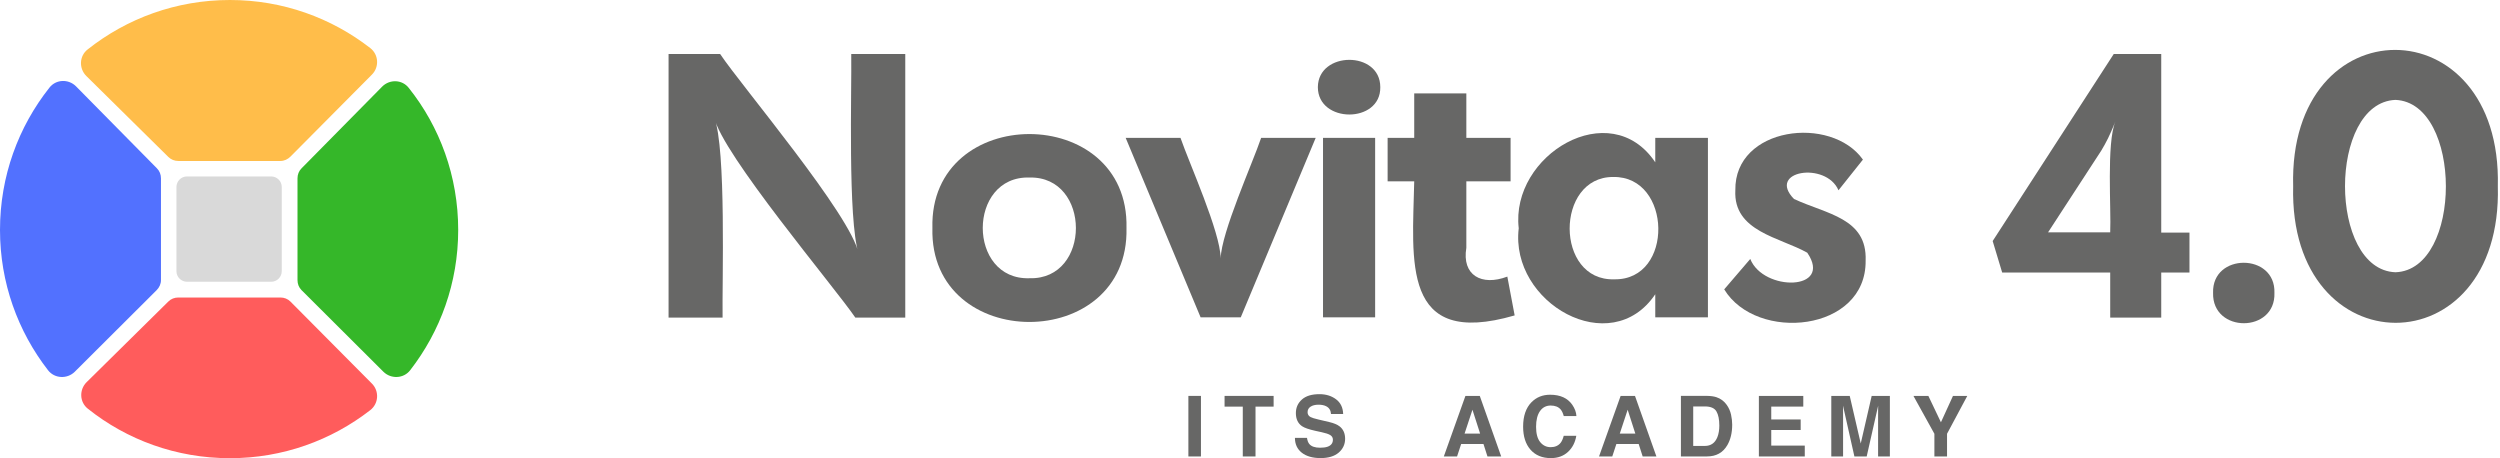
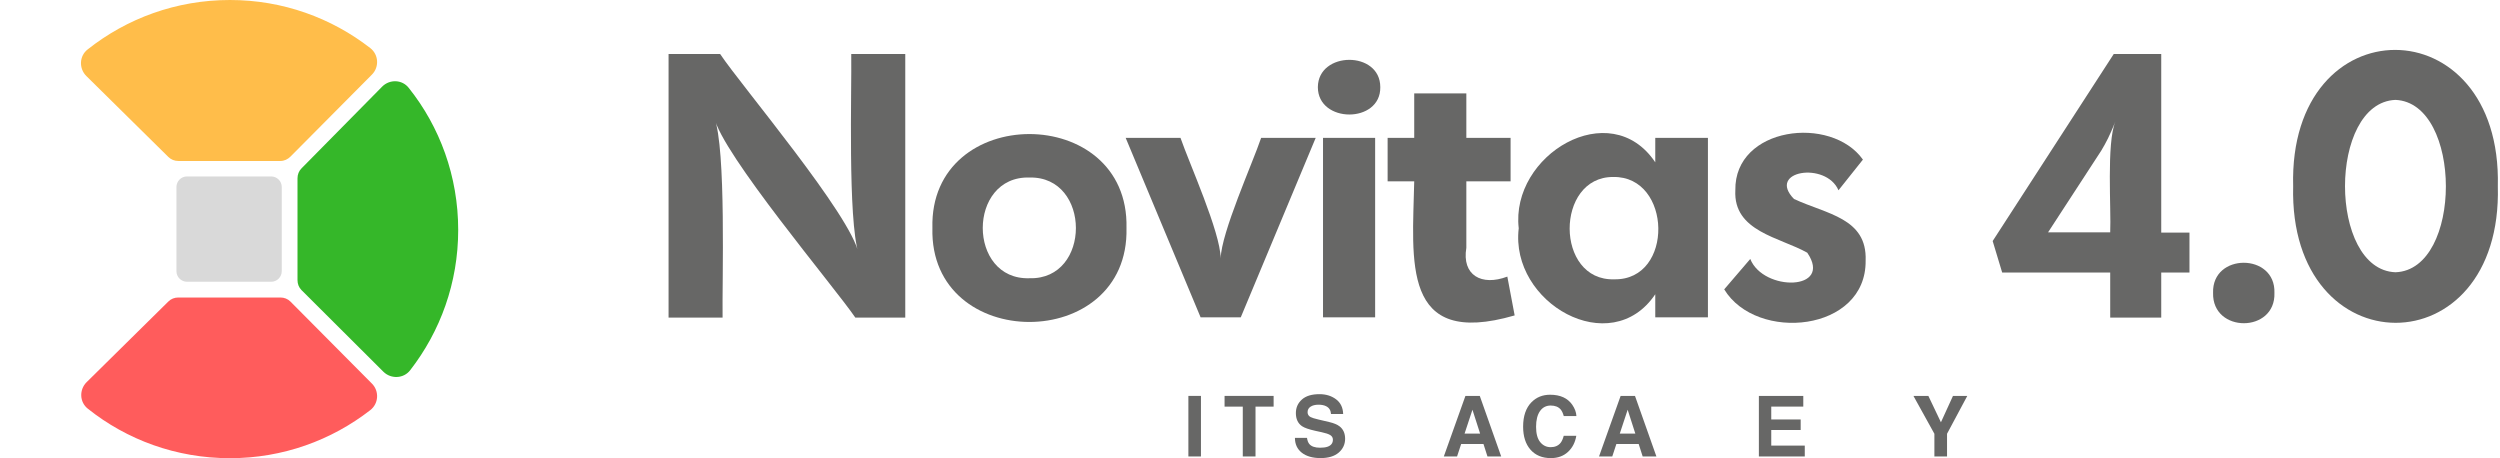
<svg xmlns="http://www.w3.org/2000/svg" id="Layer_1" data-name="Layer 1" viewBox="0 0 921 168.8">
  <defs>
    <style>
      .cls-1 {
        isolation: isolate;
      }

      .cls-2 {
        fill: #676766;
      }

      .cls-2, .cls-3, .cls-4, .cls-5, .cls-6, .cls-7 {
        stroke-width: 0px;
      }

      .cls-3 {
        fill: #d9d9d9;
      }

      .cls-4 {
        fill: #ff5c5c;
      }

      .cls-5 {
        fill: #35b729;
      }

      .cls-6 {
        fill: #5271ff;
      }

      .cls-7 {
        fill: #ffbd4a;
      }
    </style>
  </defs>
  <g class="cls-1">
    <path class="cls-2" d="m442.43,168.16h-4.63v-22.31h4.63v22.31Z" />
    <path class="cls-2" d="m469.2,145.85v3.95h-6.67v18.36h-4.69v-18.36h-6.71v-3.95h18.07Z" />
    <path class="cls-2" d="m481.49,161.27c.14,1.02.43,1.78.85,2.29.77.92,2.1,1.38,3.97,1.38,1.12,0,2.04-.12,2.74-.36,1.33-.46,1.99-1.33,1.99-2.59,0-.74-.33-1.31-.98-1.71-.65-.39-1.68-.74-3.1-1.04l-2.42-.53c-2.37-.53-4-1.1-4.89-1.71-1.5-1.03-2.25-2.64-2.25-4.83,0-2,.74-3.66,2.21-4.98,1.47-1.32,3.63-1.98,6.48-1.98,2.38,0,4.41.62,6.09,1.87s2.56,3.05,2.64,5.43h-4.48c-.08-1.34-.68-2.3-1.8-2.86-.74-.37-1.67-.56-2.78-.56-1.23,0-2.21.24-2.95.73-.73.48-1.1,1.16-1.1,2.03,0,.8.36,1.39,1.09,1.79.47.26,1.45.57,2.96.92l3.92.92c1.72.4,3,.94,3.86,1.62,1.33,1.05,2,2.57,2,4.56s-.79,3.73-2.36,5.08c-1.58,1.35-3.8,2.02-6.68,2.02s-5.25-.66-6.93-1.99c-1.68-1.33-2.52-3.15-2.52-5.47h4.45Z" />
    <path class="cls-2" d="m539.87,145.85h5.28l7.89,22.31h-5.06l-1.47-4.59h-8.22l-1.51,4.59h-4.88l7.96-22.31Zm-.31,13.88h5.71l-2.82-8.78-2.9,8.78Z" />
    <path class="cls-2" d="m564.21,148.18c1.8-1.84,4.08-2.76,6.86-2.76,3.71,0,6.43,1.23,8.15,3.69.95,1.38,1.46,2.77,1.53,4.16h-4.66c-.3-1.07-.68-1.88-1.14-2.42-.83-.97-2.06-1.45-3.69-1.45s-2.97.68-3.93,2.05-1.44,3.3-1.44,5.8.51,4.38,1.52,5.62,2.3,1.87,3.86,1.87,2.82-.54,3.66-1.6c.46-.58.85-1.44,1.15-2.59h4.63c-.4,2.43-1.42,4.41-3.06,5.93-1.64,1.52-3.75,2.29-6.31,2.29-3.17,0-5.67-1.03-7.49-3.09-1.82-2.07-2.73-4.9-2.73-8.51,0-3.89,1.03-6.9,3.1-9.01Z" />
    <path class="cls-2" d="m597.05,145.85h5.28l7.89,22.31h-5.06l-1.47-4.59h-8.22l-1.51,4.59h-4.88l7.96-22.31Zm-.31,13.88h5.71l-2.82-8.78-2.9,8.78Z" />
-     <path class="cls-2" d="m632.33,146.33c1.57.52,2.83,1.46,3.8,2.83.78,1.11,1.31,2.31,1.59,3.6.28,1.29.42,2.52.42,3.69,0,2.97-.6,5.48-1.79,7.54-1.62,2.77-4.11,4.16-7.48,4.16h-9.62v-22.31h9.62c1.38.02,2.53.18,3.45.48Zm-8.55,3.39v14.56h4.3c2.2,0,3.74-1.09,4.61-3.25.47-1.19.71-2.61.71-4.25,0-2.27-.36-4.01-1.07-5.23-.71-1.21-2.13-1.82-4.25-1.82h-4.3Z" />
    <path class="cls-2" d="m664.34,149.8h-11.81v4.74h10.84v3.88h-10.84v5.74h12.35v4.01h-16.91v-22.31h16.36v3.95Z" />
-     <path class="cls-2" d="m689.52,145.85h6.71v22.31h-4.34v-15.09c0-.43,0-1.04.01-1.82,0-.78.02-1.38.02-1.81l-4.23,18.72h-4.53l-4.2-18.72c0,.42,0,1.03.02,1.81,0,.78.01,1.39.01,1.82v15.09h-4.34v-22.31h6.79l4.06,17.54,4.03-17.54Z" />
    <path class="cls-2" d="m719.47,145.85h5.28l-7.46,13.95v8.37h-4.66v-8.37l-7.72-13.95h5.5l4.63,9.72,4.44-9.72Z" />
  </g>
  <g>
    <path class="cls-2" d="m246.3,116.9V19.9h19c7.8,11.7,48.4,59.6,51,73.5-4-12.6-2.5-60.1-2.7-73.5h19.9v97.1h-18.4c-7.7-11.3-49.2-60.4-52-73.8,4.5,11.4,2.9,61.1,3.1,73.8h-19.9v-.1Z" />
    <path class="cls-2" d="m343.5,84c-1.2-46.1,72.6-46.2,71.5,0,1.1,46.2-72.7,46.1-71.5,0Zm35.8-18.6c-23-.7-23,37.9,0,37.1,22.8.6,22.7-37.6,0-37.1Z" />
    <path class="cls-2" d="m414.7,50.8h20.2c3.2,9.3,14.7,34.7,14.8,44.4.2-9.5,11.8-35.2,14.9-44.4h20.1l-27.6,66.1h-14.8l-27.6-66.1h0Z" />
    <path class="cls-2" d="m485.5,32.1c.1-13.3,23-13.5,23,0,.2,13.5-23,13.4-23,0Zm1.9,84.8V50.8h19.2v66.1s-19.2,0-19.2,0Z" />
    <path class="cls-2" d="m511.2,66.8v-16h9.8v-16.4h19.2v16.4h16.3v16h-16.3v24.5c-1.7,10.1,5.6,14.2,15.1,10.6l2.7,14.3c-42,12.2-37.6-20.1-37-49.4h-9.8Z" />
    <path class="cls-2" d="m609.8,59.8v-9h19.4v66.1h-19.4v-8.5c-16.4,24.4-53.6,3.2-50.3-24.3-3.1-27,33.7-49.1,50.3-24.3Zm-15.5,5.4c-21.4-.1-21.5,38.4.4,37.7,22.1.4,21.3-38.1-.4-37.7Z" />
    <path class="cls-2" d="m635.2,106.6l9.6-11.2c4.8,12.1,30.6,11.8,21-2.3-10.1-5.7-27.3-7.8-26.5-23-.4-23.4,35.3-27.8,47-11.3l-9,11.3c-4.6-10.7-26.5-7.2-16.4,3.2,12,5.6,27,7,26.4,22.7.3,26.3-40.2,30.2-52.1,10.6h0Z" />
    <path class="cls-2" d="m734.1,88.8l44.6-68.9h17.5v65.8h10.4v14.7h-10.4v16.6h-18.8v-16.6h-39.8l-3.5-11.6h0Zm40-33.3l-19.6,30.1h22.9c.4-8.6-1.4-32.8,1.9-40.8-2.2,5.4-3.3,7.5-5.2,10.7h0Z" />
    <path class="cls-2" d="m815.3,107.9c-.5-14.8,23.1-14.8,22.6,0,.5,14.9-23,14.9-22.6,0Z" />
    <path class="cls-2" d="m844.8,68.6c-1.8-67.1,77-66.8,75.4,0,1.8,67.2-77.1,67-75.4,0Zm37.7-31.8c-24.8,1-24.8,62.6,0,63.5,24.8-.9,24.7-62.4,0-63.5Z" />
  </g>
  <g>
    <path class="cls-5" d="m168.8,84.7c0,19.5-6.6,37.4-17.7,51.7-2.4,3.1-7,3.3-9.8.6l-30.2-30.1c-1-1-1.5-2.3-1.5-3.7v-37.5c0-1.4.5-2.7,1.5-3.7l29.7-30.1c2.8-2.8,7.4-2.6,9.8.5,11.4,14.3,18.2,32.5,18.2,52.3Z" />
-     <path class="cls-6" d="m0,84.7c0,19.5,6.6,37.4,17.7,51.7,2.4,3.1,7,3.3,9.8.6l30.2-30.1c1-1,1.6-2.3,1.6-3.7v-37.5c0-1.4-.5-2.7-1.5-3.7l-29.8-30.2c-2.8-2.8-7.4-2.6-9.8.5C6.8,46.7,0,64.9,0,84.7Z" />
    <path class="cls-7" d="m84.7,0C104.2,0,122.1,6.6,136.4,17.7c3.1,2.4,3.4,7,.6,9.8l-30,30.2c-1,1-2.3,1.6-3.7,1.6h-37.6c-1.4,0-2.7-.5-3.7-1.5l-30.2-29.8c-2.8-2.8-2.6-7.4.5-9.8C46.7,6.8,64.9,0,84.7,0Z" />
    <path class="cls-4" d="m84.7,168.8c19.5,0,37.4-6.6,51.7-17.7,3.1-2.4,3.4-7,.6-9.8l-30-30.2c-1-1-2.3-1.5-3.7-1.5h-37.6c-1.4,0-2.7.5-3.7,1.5l-30.1,29.7c-2.8,2.8-2.6,7.4.5,9.8,14.3,11.4,32.5,18.2,52.3,18.2Z" />
    <path class="cls-3" d="m99.9,65h-31c-2.2,0-3.9,1.8-3.9,3.9v31c0,2.2,1.8,3.9,3.9,3.9h31c2.2,0,3.9-1.8,3.9-3.9v-31c0-2.2-1.8-3.9-3.9-3.9Z" />
  </g>
</svg>